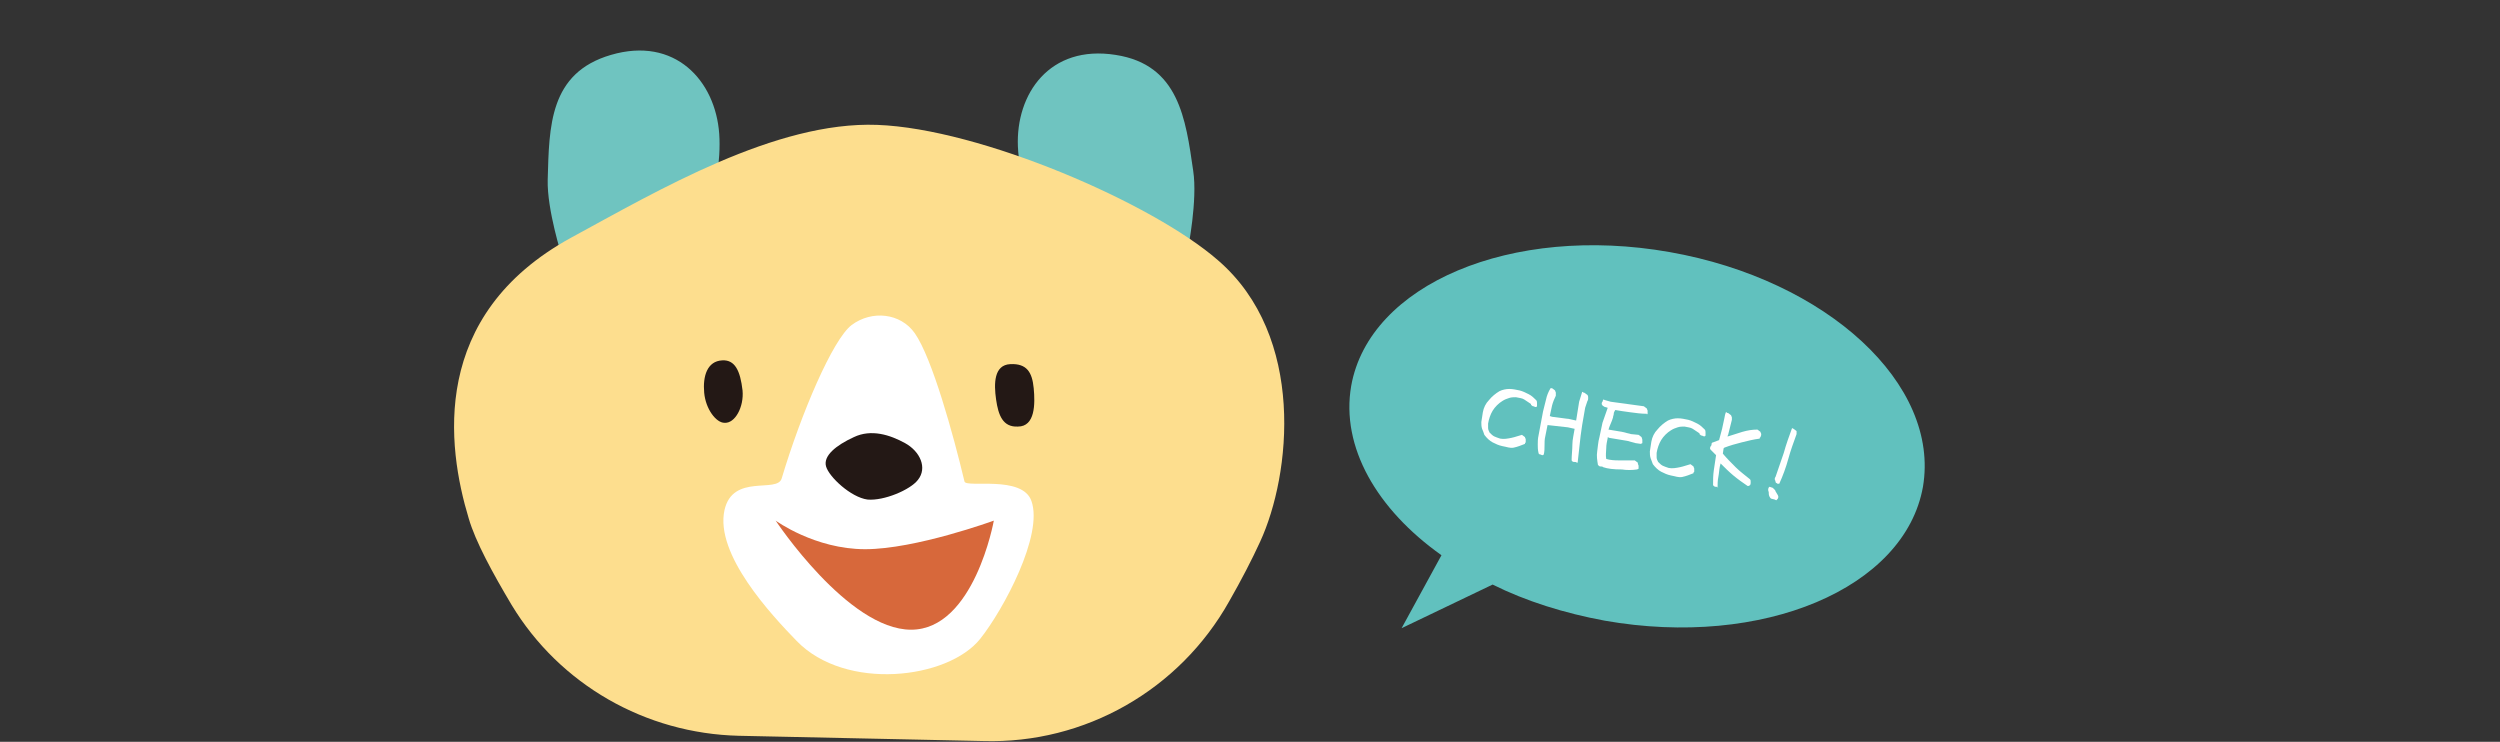
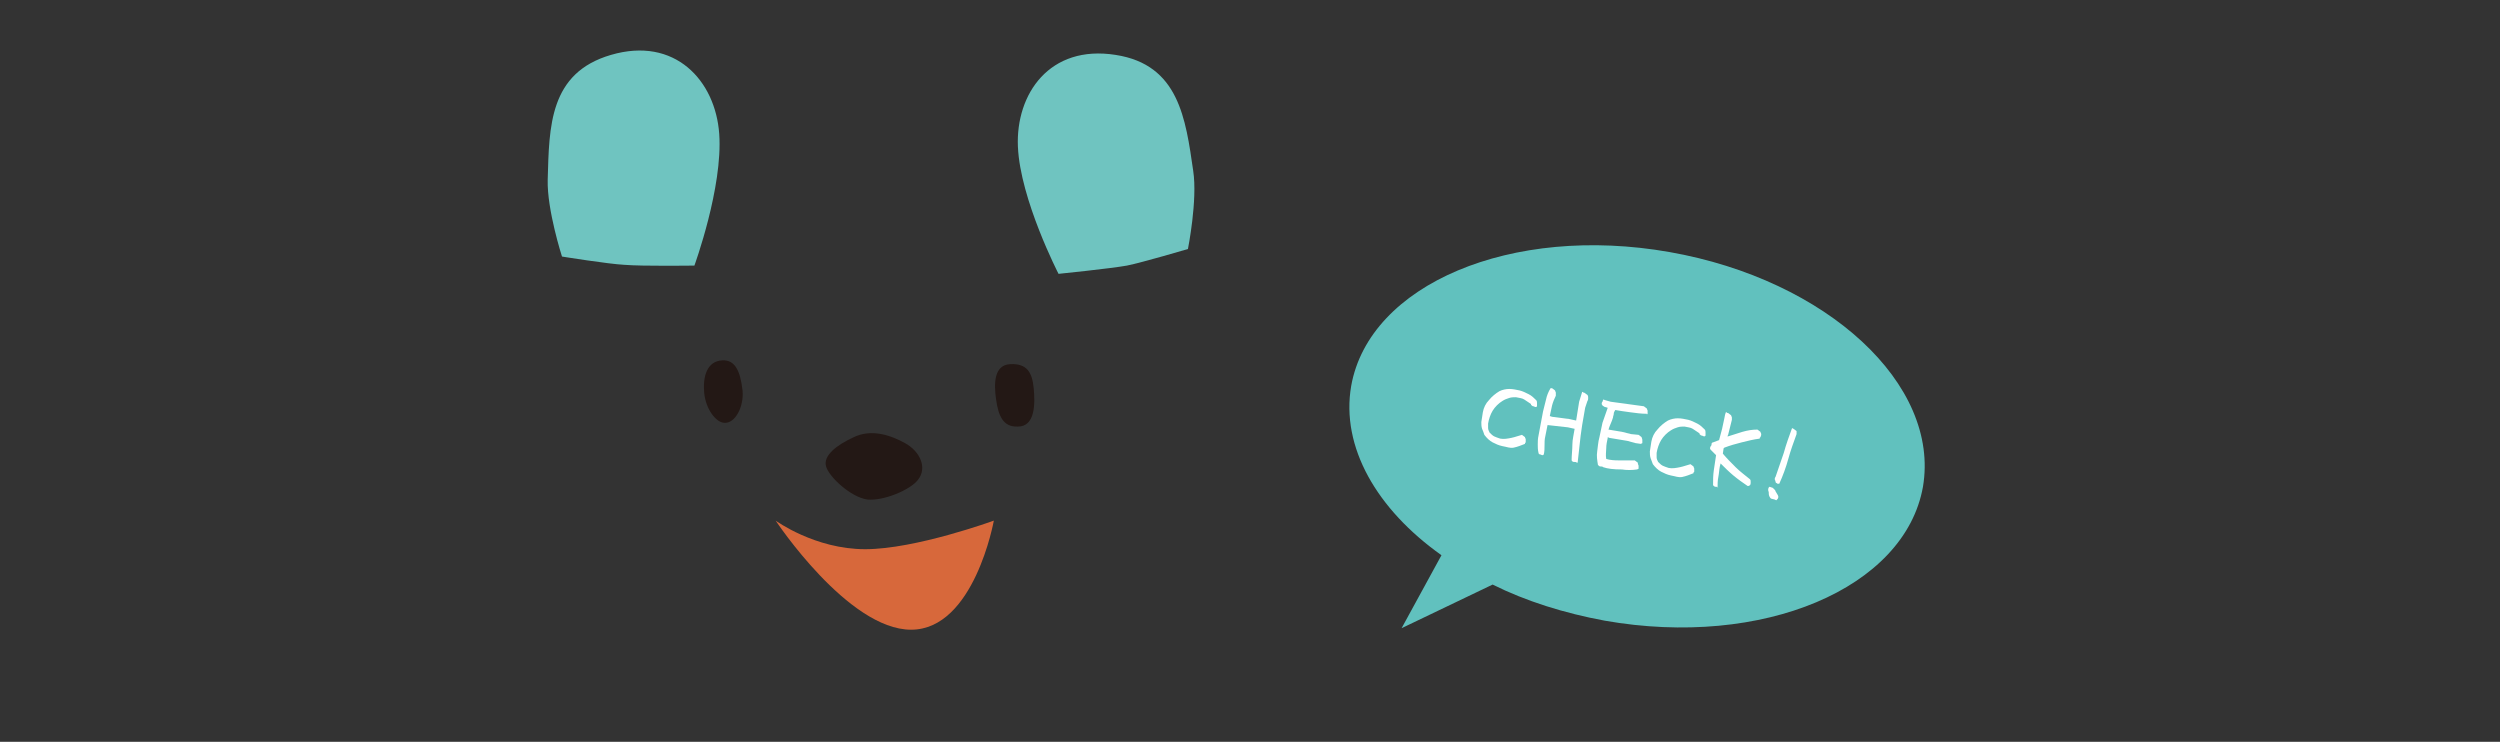
<svg xmlns="http://www.w3.org/2000/svg" version="1.1" id="_レイヤー_2" x="0px" y="0px" viewBox="0 0 332.3 98.6" style="enable-background:new 0 0 332.3 98.6;" xml:space="preserve">
  <rect x="0" y="0" width="332.3" height="98.6" fill="#333333" stroke="none" />
  <style type="text/css">
	.st0{fill:#6FC4C0;}
	.st1{fill:#FDDE8E;}
	.st2{fill:#FFFFFF;}
	.st3{fill:#231815;}
	.st4{fill:none;stroke:#6FC4C0;stroke-width:3;stroke-miterlimit:10;}
	.st5{fill:#D7683B;}
	.st6{fill:#61C1BE;}
</style>
  <g>
    <path d="M22.4-165.7c1,0.2,2.2,0.6,3,1L25-164c-0.7-0.4-2-0.8-3-1C22-165,22.4-165.7,22.4-165.7z M23-160.3c3.6-1.2,6-3.1,7.5-6.4   c0.2,0.1,0.5,0.4,0.7,0.5c-1.5,3.3-4,5.3-7.4,6.5c0,0.1,0,0.2-0.1,0.3L23-160.3z M23.6-168.4c1,0.3,2.2,0.7,3,1.1l-0.4,0.7   c-0.8-0.4-1.9-0.8-2.9-1.1L23.6-168.4z" />
    <path d="M41.4-167.3v7.3h-0.8v-0.7h-6.1v0.7h-0.8v-7.3C33.8-167.3,41.4-167.3,41.4-167.3z M40.6-161.5v-5.1h-6.1v5.1H40.6z" />
    <path d="M45.6-165.9c0.3,0.7,0.7,1.7,0.8,2.4l-0.6,0.2c-0.1-0.6-0.5-1.6-0.8-2.3L45.6-165.9L45.6-165.9z M52.1-165.8   c0,0.1-0.1,0.1-0.2,0.1c-0.9,3.2-2.5,5.2-5.1,6.3c-0.1-0.1-0.3-0.4-0.4-0.5c2.6-1,4.1-2.8,4.9-6.1L52.1-165.8L52.1-165.8z    M48.2-166.4c0.2,0.7,0.4,1.8,0.5,2.5l-0.7,0.1c-0.1-0.7-0.3-1.7-0.5-2.5C47.6-166.3,48.2-166.4,48.2-166.4z" />
    <path d="M55.5-167.5h7l0.1,0l0.8,0.6c0,0-0.1,0.1-0.1,0.1c-0.9,4.1-2.8,6.3-6.2,7.6c-0.1-0.2-0.3-0.5-0.5-0.6   c3.2-1.2,5-3.2,5.8-6.8h-6.8L55.5-167.5L55.5-167.5z M63.9-169.4c0.7,0,1.2,0.5,1.2,1.2s-0.5,1.2-1.2,1.2s-1.2-0.5-1.2-1.2   C62.6-168.9,63.2-169.4,63.9-169.4z M64.7-168.2c0-0.5-0.4-0.9-0.8-0.9s-0.8,0.4-0.8,0.9c0,0.5,0.4,0.8,0.8,0.8   C64.3-167.4,64.7-167.8,64.7-168.2z" />
    <path d="M66-161.9c0.8,0.7,1.9,1.7,2.5,2.4l-0.7,0.6c-0.6-0.7-1.7-1.9-2.4-2.5L66-161.9L66-161.9z" />
    <path d="M85.8-167.4c0,0.1-0.1,0.1-0.1,0.1c-0.9,4.2-3,6.6-6.6,7.9c-0.1-0.2-0.4-0.5-0.5-0.6c3.4-1.1,5.5-3.6,6.2-6.9h-7.2v-0.7   h7.5l0.2-0.1L85.8-167.4L85.8-167.4z" />
    <path d="M90.4-167.1c0,0.1-0.1,0.2-0.2,0.2c-0.1,3-0.3,5.7-2,7.6c-0.2-0.1-0.4-0.3-0.7-0.4c1.6-1.8,1.8-4.5,1.9-7.5L90.4-167.1   L90.4-167.1z M93.3-160.7c1.8-0.9,3-2.5,3.7-4.4c0.2,0.1,0.5,0.3,0.7,0.4c-0.8,2.2-2.2,3.9-4.5,5c0,0.1-0.1,0.2-0.2,0.2l-0.6-0.7   l0.1-0.2v-8.1l1,0.1c0,0.1-0.1,0.2-0.2,0.2L93.3-160.7L93.3-160.7z" />
    <path d="M98.9-164.6h9.2v0.8h-8.8c-0.1,0.1-0.2,0.2-0.3,0.2L98.9-164.6z" />
    <path d="M110.9-167.5c0.4,0.8,0.9,2.1,1.1,2.9l-0.7,0.2c-0.2-0.8-0.6-2.1-1-2.9L110.9-167.5z M119.1-167.3c0,0.1-0.1,0.1-0.3,0.1   c-1.2,3.9-3,6.3-6.4,7.8c-0.1-0.1-0.4-0.4-0.5-0.6c3.4-1.4,5.1-3.6,6.2-7.6L119.1-167.3L119.1-167.3z M114.4-168.1   c0.2,0.9,0.5,2.3,0.6,3.1l-0.8,0.1c-0.1-0.9-0.3-2.2-0.6-3.1C113.6-168,114.4-168.1,114.4-168.1z" />
    <path d="M121-161.9c0.8,0.7,1.9,1.7,2.5,2.4l-0.7,0.6c-0.6-0.7-1.7-1.9-2.4-2.5L121-161.9L121-161.9z" />
    <path d="M141.2-167.8c0,0-0.1,0.1-0.1,0.1c-0.6,1.4-1.5,2.6-2.6,3.5c-0.2-0.1-0.5-0.3-0.7-0.4c1-0.7,1.8-1.8,2.2-2.7h-7.9v-0.8h8.3   l0.1-0.1L141.2-167.8L141.2-167.8z M136.9-165.8c0,0.1-0.1,0.2-0.2,0.2c-0.3,2.6-1.2,5.1-3.5,6.4c-0.1-0.1-0.4-0.4-0.6-0.5   c2.2-1.2,3.1-3.5,3.3-6.2L136.9-165.8L136.9-165.8z" />
-     <path d="M151.8-168.1c0,0.1-0.1,0.1-0.2,0.1c0,0-0.1,0-0.1,0c-0.9,0.9-2.1,1.9-3.1,2.6c0.1,0,0.2,0.1,0.3,0.1   c0,0.1-0.1,0.1-0.2,0.1v5.9h-0.8v-5.6c-1.2,0.8-2.7,1.7-4.2,2.4c-0.1-0.2-0.3-0.4-0.5-0.6c3-1.4,6.3-3.7,8.1-5.7L151.8-168.1   L151.8-168.1z" />
    <path d="M161.6-167.7c0,0.1-0.1,0.1-0.1,0.1c-0.6,1.4-1.3,2.6-2.2,3.8c1.2,1,3,2.6,4,3.7l-0.7,0.6c-1-1.1-2.7-2.8-3.9-3.7   c-1,1.2-2.6,2.8-4.2,3.7c-0.1-0.2-0.4-0.4-0.6-0.6c3.1-1.7,5.5-4.8,6.4-7.2h-5.4v-0.8h5.8l0.1-0.1L161.6-167.7L161.6-167.7z" />
    <path d="M170.2-167.1c0,0.1-0.1,0.2-0.3,0.2c-0.4,3.4-1.5,6.4-3.4,6.4c-0.9,0-1.8-0.9-1.8-2.7c0-2.6,2.1-4.9,4.9-4.9   c3.2,0,4.6,2,4.6,4.2c0,2.6-1.5,3.9-4.2,4.5c-0.1-0.2-0.3-0.5-0.5-0.7c2.5-0.5,3.8-1.7,3.8-3.8c0-1.8-1.2-3.5-3.7-3.5   c-0.1,0-0.2,0-0.3,0L170.2-167.1L170.2-167.1z M169.2-167.3c-2.2,0.3-3.6,2.1-3.6,4c0,1.2,0.5,1.9,1,1.9   C167.9-161.3,168.9-164.2,169.2-167.3L169.2-167.3z" />
    <path d="M176.7-164.3c0,2.1-0.1,3.8-0.9,5.4c-0.1-0.1-0.4-0.3-0.5-0.4c0.6-1.4,0.7-3.1,0.7-4.9v-4.4l0.8,0.1c0,0.1-0.1,0.1-0.2,0.1   L176.7-164.3L176.7-164.3z M177.6-160.5v-7.4l0.8,0.1c0,0.1-0.1,0.1-0.2,0.1v7.2H177.6L177.6-160.5z M179.1-168.7l0.8,0.1   c0,0.1-0.1,0.1-0.2,0.1v9.3h-0.6L179.1-168.7L179.1-168.7z M182.5-160.3c0,0-0.1,0.1-0.2,0.1c-0.4,0.5-1.3,1-2.1,1.4   c-0.1-0.1-0.3-0.4-0.5-0.5c0.8-0.3,1.6-0.9,2-1.3L182.5-160.3L182.5-160.3z M180.7-166.8h1.6c0.1-0.4,0.2-0.8,0.2-1.1h-2.3v-0.7   h5.4v0.7h-2.4c-0.1,0.3-0.2,0.8-0.3,1.1h2.3v5.8h-4.6L180.7-166.8L180.7-166.8z M184.6-165v-1.2h-3.2v1.2H184.6z M184.6-163.3v-1.2   h-3.2v1.2H184.6z M184.6-161.6v-1.2h-3.2v1.2H184.6z M185.3-158.8c-0.4-0.4-1.2-1-1.9-1.5l0.6-0.4c0.6,0.4,1.5,1,1.9,1.4   L185.3-158.8L185.3-158.8z" />
    <path d="M196.5-165.4h-3.8c1,0.9,2.6,1.7,4,2.1c-0.2,0.1-0.4,0.4-0.5,0.6c-0.3-0.1-0.7-0.3-1.1-0.4v4.1h-0.7v-0.3h-5.6v0.4h-0.7   v-4.2c-0.4,0.2-0.8,0.4-1.2,0.6c-0.1-0.2-0.3-0.4-0.5-0.6c1.4-0.4,2.9-1.3,4-2.3h-3.7v-0.6h2.5c-0.2-0.4-0.5-1-0.8-1.4l0.6-0.2   c0.4,0.5,0.8,1.1,0.9,1.5l-0.4,0.2h1.7v-1.9c-1.2,0.1-2.5,0.2-3.7,0.2c0-0.1-0.1-0.4-0.2-0.6c2.6-0.1,5.9-0.4,7.6-0.8l0.5,0.6   c0,0-0.1,0-0.1,0c0,0-0.1,0-0.1,0c-0.9,0.2-2.1,0.3-3.3,0.4v1.9h1.6c-0.1-0.1-0.2-0.1-0.3-0.1c0.3-0.5,0.8-1.2,1-1.8l0.9,0.3   c0,0.1-0.1,0.1-0.2,0.1c-0.2,0.4-0.6,1-0.9,1.5h2.6L196.5-165.4L196.5-165.4z M191.2-165.2c-0.7,0.8-1.8,1.5-2.8,2.1h6.5   c-1.1-0.6-2.2-1.3-3-2.1v1.9h-0.7L191.2-165.2L191.2-165.2z M191.2-161.5v-1.1h-2.4v1.1H191.2z M188.8-161v1.1h2.4v-1.1H188.8z    M194.4-161.5v-1.1h-2.6v1.1H194.4z M191.9-159.9h2.6v-1.1h-2.6V-159.9z" />
    <path d="M200-168.3c0,0.1-0.1,0.2-0.4,0.2c-0.4,1.8-0.6,3.8-0.6,4.9c0,0.8,0,1.7,0.1,2.2c0.2-0.5,0.7-1.7,0.8-2.1l0.5,0.5   c-0.4,1.1-0.8,1.7-0.9,2.2c-0.1,0.2-0.1,0.4-0.1,0.5c0,0.1,0,0.2,0.1,0.3l-0.8,0.1c-0.4-1-0.5-2.3-0.5-3.8c0-1.5,0.2-3.5,0.6-5.4   L200-168.3L200-168.3z M207-160.3c-0.4,0-0.8,0-1.2,0c-0.8,0-1.5,0-2.1-0.1c-1.4-0.2-2-0.9-2-1.8c0-0.8,0.4-1.4,1-2.1l0.7,0.3   c-0.6,0.6-0.9,1.1-0.9,1.7c0,1.3,1.9,1.3,3,1.3c0.5,0,1,0,1.4-0.1L207-160.3L207-160.3z M201.9-167c1.4,0,3.3-0.2,4.8-0.4l0.1,0.8   c-1.4,0.2-3.6,0.4-4.8,0.4L201.9-167L201.9-167z" />
    <path d="M217.8-168.1c0,0.1-0.1,0.1-0.2,0.1c0,0-0.1,0-0.1,0c-0.9,0.9-2.1,1.9-3.1,2.6c0.1,0,0.2,0.1,0.3,0.1   c0,0.1-0.1,0.1-0.2,0.1v5.9h-0.8v-5.6c-1.2,0.8-2.7,1.7-4.2,2.4c-0.1-0.2-0.3-0.4-0.5-0.6c3-1.4,6.3-3.7,8.1-5.7L217.8-168.1   L217.8-168.1z" />
    <path d="M228.7-165.2c0,0-0.1,0.1-0.1,0.1c-0.9,3.3-2.7,4.9-6,5.8c-0.1-0.2-0.3-0.5-0.5-0.6c3-0.8,4.9-2.3,5.5-4.8h-7.3v-0.8h7.6   l0.1-0.1L228.7-165.2L228.7-165.2z M227.7-167.6h-6.3v-0.7h6.3V-167.6z" />
    <path d="M238.6-167.7c0,0.1-0.1,0.1-0.1,0.1c-0.6,1.4-1.3,2.6-2.2,3.8c1.2,1,3,2.6,4,3.7l-0.7,0.6c-1-1.1-2.7-2.8-3.9-3.7   c-1,1.2-2.6,2.8-4.2,3.7c-0.1-0.2-0.4-0.4-0.6-0.6c3.1-1.7,5.5-4.8,6.4-7.2h-5.4v-0.8h5.8l0.1-0.1L238.6-167.7L238.6-167.7z" />
    <path d="M249.7-163c-1.1-0.6-2.7-1.3-3.9-1.8v5.5H245v-9.6l1.1,0.1c0,0.1-0.1,0.2-0.3,0.2v3.2l0.2-0.2c1.3,0.5,3,1.2,4.1,1.8   L249.7-163L249.7-163z" />
    <path d="M262.2-164.4C262.2-164.4,262.1-164.4,262.2-164.4c-0.1,0-0.2,0-0.2,0c-0.8,0.3-2.1,0.7-3,1.1c0,0.2,0,0.5,0,0.9   c0,0.4,0,0.8,0,1.2l-0.8,0c0-0.4,0.1-0.9,0.1-1.3c0-0.2,0-0.3,0-0.4c-1.2,0.6-2.3,1.3-2.3,2c0,0.7,0.8,1,2.3,1c1.1,0,2.1,0,2.8-0.1   v0.7c-0.6,0.1-1.6,0.1-2.8,0.1c-2.1,0-3.1-0.5-3.1-1.6c0-1,1.3-1.9,2.9-2.7c-0.1-0.7-0.4-1-0.8-1c-0.8,0-1.6,0.5-2.6,1.6   c-0.3,0.3-0.7,0.8-1.2,1.2l-0.5-0.5c1.1-1,2.1-1.9,2.8-4.1h-0.6l-1.8,0v-0.7c0.7,0,1.4,0,1.9,0h0.8c0.1-0.5,0.2-1,0.3-1.6l1.1,0.1   c0,0.1-0.1,0.2-0.3,0.2c-0.1,0.4-0.2,0.8-0.3,1.2c0.8,0,2.4-0.2,3.8-0.6l0.1,0.7c-1.4,0.4-3,0.6-4.1,0.6c-0.3,0.8-0.5,1.5-0.8,1.9   h0c0.5-0.4,1.2-0.7,1.8-0.7c0.8,0,1.2,0.5,1.4,1.4c0.9-0.4,2.1-0.9,3-1.2L262.2-164.4L262.2-164.4z" />
    <path d="M272.4-166.7c0,0.1-0.1,0.1-0.2,0.2c-1.2,3.6-3,5.8-6,7.4c-0.1-0.2-0.3-0.4-0.6-0.6c2.9-1.4,4.7-3.6,5.6-6.5h-3.9   c-0.6,1-1.5,2-2.5,2.7c-0.1-0.1-0.4-0.4-0.6-0.5c1.5-1.2,2.8-2.8,3.5-4.8l1,0.3c0,0.1-0.2,0.1-0.3,0.1c-0.2,0.5-0.5,0.9-0.7,1.4   h3.9l0.1-0.1L272.4-166.7L272.4-166.7z" />
    <path d="M276.6-162.7v-5.4l1,0.1c0,0.1-0.1,0.2-0.3,0.2v5.1H276.6L276.6-162.7z M282.7-168.5c0,0.1-0.1,0.2-0.3,0.2v3.5   c0,2.3-0.8,4.4-4,5.6c-0.1-0.2-0.4-0.5-0.6-0.6c3-1.1,3.7-3,3.7-5v-3.8L282.7-168.5L282.7-168.5z" />
    <path d="M287.6-165.9c0.3,0.7,0.7,1.7,0.8,2.4l-0.6,0.2c-0.1-0.6-0.5-1.6-0.8-2.3L287.6-165.9L287.6-165.9z M294.1-165.8   c0,0.1-0.1,0.1-0.2,0.1c-0.9,3.2-2.5,5.2-5.1,6.3c-0.1-0.1-0.3-0.4-0.4-0.5c2.6-1,4.1-2.8,4.9-6.1L294.1-165.8L294.1-165.8z    M290.2-166.4c0.2,0.7,0.4,1.8,0.5,2.5l-0.6,0.1c-0.1-0.7-0.3-1.7-0.5-2.5C289.6-166.3,290.2-166.4,290.2-166.4z" />
    <path d="M305.4-166.7c0,0.1-0.1,0.1-0.2,0.2c-1.2,3.6-3,5.8-6,7.4c-0.1-0.2-0.3-0.4-0.6-0.6c2.9-1.4,4.7-3.6,5.6-6.5h-3.9   c-0.6,1-1.5,2-2.5,2.7c-0.1-0.1-0.4-0.4-0.6-0.5c1.5-1.2,2.8-2.8,3.5-4.8l1,0.3c0,0.1-0.2,0.1-0.3,0.1c-0.2,0.5-0.5,0.9-0.7,1.4   h3.9l0.1-0.1L305.4-166.7L305.4-166.7z" />
    <path d="M25.1-149.4c0,0.1-0.1,0.2-0.3,0.2c-0.1,1.3-0.2,4.2-0.2,5.8s0.8,2.4,2.2,2.4s2.7-0.7,4-2.1c0.1,0.2,0.4,0.5,0.5,0.7   c-1.3,1.5-2.9,2.2-4.5,2.2c-2,0-3-1.2-3-3.2c0-1.4,0.1-4.8,0.2-6.2L25.1-149.4z" />
    <path d="M33-148.4c0.8,0,7.6-0.5,9-0.5v0.8c-0.1,0-0.3,0-0.4,0c-0.6,0-1.2,0.1-1.9,0.6c-1.7,1-3.2,2.8-3.2,4.2   c0,1.5,1.1,2.4,3.8,2.8l-0.4,0.8c-3.1-0.5-4.3-1.6-4.3-3.6c0-1.6,1.5-3.4,3.5-4.7c-1.2,0.1-4.5,0.3-5.9,0.5c0,0.1-0.2,0.2-0.2,0.2   L33-148.4L33-148.4z" />
    <path d="M52.6-146.7c0,0.1-0.2,0.2-0.3,0.2c-0.1,0.8-0.3,1.6-0.5,2.2c0.6,0.2,1.2,0.5,1.8,0.9l-0.3,0.7c-0.6-0.3-1.2-0.6-1.7-0.8   c-0.5,1.6-1.3,2.7-2.5,3.5c-0.2-0.1-0.4-0.3-0.6-0.5c1.2-0.8,1.9-1.8,2.4-3.4c-1.1-0.4-2.1-0.8-2.9-0.8c-0.8,2.8-1.4,3.5-2.8,3.5   s-1.6-1.1-1.6-1.7c0-1.7,1.8-2.5,3.7-2.5c0.2-0.9,0.4-2,0.6-3.1c-0.5,0-2.3,0.2-3.1,0.2c0,0.1-0.1,0.1-0.2,0.2l-0.1-0.9   c1,0,3-0.2,3.7-0.2c0.1,0,0.2-0.1,0.2-0.1l0.7,0.4c-0.1,0.1-0.1,0.1-0.3,0.2c-0.2,1.2-0.4,2.5-0.7,3.4c0.8,0.1,1.9,0.4,3,0.8   c0.2-0.7,0.3-1.5,0.5-2.4L52.6-146.7L52.6-146.7z M47.2-144.6c-1.6,0-2.8,0.6-2.8,1.8c0,0.6,0.3,1,0.8,1   C45.9-141.8,46.5-142.1,47.2-144.6z" />
    <path d="M55-148.4c0.8,0,7.6-0.5,9-0.5v0.8c-0.1,0-0.3,0-0.4,0c-0.6,0-1.2,0.1-1.9,0.6c-1.7,1-3.2,2.8-3.2,4.2   c0,1.5,1.1,2.4,3.8,2.8l-0.4,0.8c-3.1-0.5-4.3-1.6-4.3-3.6c0-1.6,1.5-3.4,3.5-4.7c-1.2,0.1-4.5,0.3-5.9,0.5c0,0.1-0.2,0.2-0.2,0.2   L55-148.4L55-148.4z" />
    <path d="M68.5-141.2c0,0.9-0.7,1.5-1.5,1.5s-1.5-0.7-1.5-1.5c0-0.8,0.7-1.5,1.5-1.5S68.5-142,68.5-141.2z M68.1-141.2   c0-0.6-0.5-1.1-1.1-1.1s-1.1,0.5-1.1,1.1c0,0.6,0.5,1.1,1.1,1.1C67.7-140.1,68.1-140.6,68.1-141.2z" />
    <path d="M86.5-144.4h-4.4c0.7,2.1,2.2,3.5,4.6,4.1c-0.2,0.2-0.4,0.5-0.5,0.7c-2.3-0.6-3.8-1.9-4.6-4.1c-0.4,1.6-1.7,3.1-4.7,4.1   c-0.1-0.2-0.3-0.5-0.4-0.6c3.2-1.1,4.2-2.6,4.5-4.2h-4.4v-0.7h4.5c0-0.2,0-0.5,0-0.7v-1.9h-2.3c-0.3,0.9-0.8,1.6-1.2,2.2   c-0.2-0.1-0.5-0.3-0.7-0.4c0.8-0.9,1.4-2.5,1.8-4c0.7,0.2,0.8,0.2,1,0.2c0,0.1-0.1,0.1-0.2,0.1c-0.1,0.4-0.2,0.7-0.3,1.1h6.5v0.8   h-3.8v1.9c0,0.2,0,0.5,0,0.7h4.7V-144.4L86.5-144.4z" />
    <path d="M88.6-148.5c1.1-0.4,2.2-0.9,2.9-1.3l0.7,0.6c0,0-0.1,0.1-0.2,0c-0.8,0.4-2,0.9-3.2,1.2v2.2h3.2v0.7h-3.2v2.8h3.3v0.7h-3.3   v0.9h-0.7v-8.1C88.1-148.7,88.6-148.5,88.6-148.5z M97.2-148.8v6.5c0,1-0.5,1-2.2,1c0-0.2-0.2-0.6-0.3-0.8c0.3,0,0.6,0,0.8,0   c0.6,0,0.9-0.1,0.9-0.2v-5.8h-3v8.4h-0.8v-9.1L97.2-148.8L97.2-148.8z" />
    <path d="M102.7-149.3c0,0.1-0.2,0.2-0.4,0.2c-0.1,0.6-0.3,1.7-0.4,2.3c0.5-0.1,0.9-0.1,1.2-0.1c1.7,0,2.2,1.1,2.2,2.7   c0,0.8-0.2,1.8-0.4,2.5c-0.3,1.1-1.1,1.7-2,1.7c-0.4,0-1-0.2-2-1c0.1-0.2,0.2-0.4,0.3-0.7c0.9,0.7,1.3,0.8,1.7,0.8   c0.6,0,1-0.4,1.2-1.1c0.2-0.7,0.3-1.7,0.3-2.2c0-1.2-0.4-2-1.5-2c-0.3,0-0.8,0-1.3,0.1c-0.6,2.2-1.2,4.2-2.2,5.9l-0.7-0.3   c1.1-1.7,1.7-3.4,2.2-5.5c-0.6,0.1-1.4,0.2-2,0.3l-0.1-0.8c0.5-0.1,1.4-0.2,2.2-0.2c0.2-0.8,0.3-1.8,0.5-2.8L102.7-149.3   L102.7-149.3z M105.3-149.7c0.5,0.4,1.2,1.1,1.5,1.5l-0.4,0.3c-0.3-0.5-1-1.2-1.4-1.5C104.9-149.4,105.3-149.7,105.3-149.7z    M107.7-143.3c-0.4-1.6-1.2-2.9-2.2-3.8l0.6-0.4c1.1,0.9,2,2.3,2.4,3.9L107.7-143.3L107.7-143.3z M106.9-150.1   c0.5,0.4,1.2,1.1,1.5,1.5l-0.4,0.3c-0.3-0.5-1-1.2-1.4-1.5L106.9-150.1L106.9-150.1z" />
    <path d="M118.2-144.3l1,0.1c0,0.1-0.1,0.1-0.2,0.1v4.4h-0.8v-0.7H111v0.7h-0.7v-4.6l1,0.1c0,0.1-0.1,0.1-0.2,0.2v3h3.1v-3.9h-3.4   v-3.8l1,0.1c0,0.1-0.1,0.1-0.2,0.1v2.9h2.7v-4.1l1,0.1c0,0.1-0.1,0.1-0.2,0.1v3.9h2.8v-3.1l1,0.1c0,0.1-0.1,0.1-0.2,0.2v3.6h-3.6   v3.9h3.3L118.2-144.3L118.2-144.3z" />
    <path d="M121-148.4c0.8,0,7.6-0.5,9-0.5v0.8c-0.1,0-0.3,0-0.4,0c-0.6,0-1.2,0.1-1.9,0.6c-1.7,1-3.2,2.8-3.2,4.2   c0,1.5,1.1,2.4,3.8,2.8l-0.4,0.8c-3.1-0.5-4.3-1.6-4.3-3.6c0-1.6,1.5-3.4,3.5-4.7c-1.2,0.1-4.5,0.3-5.9,0.5c0,0.1-0.2,0.2-0.2,0.2   L121-148.4L121-148.4z" />
    <path d="M140.9-145.9c-1,0.3-2.2,0.6-3.3,0.7c0.3,0.6,1,1.4,1.8,1.7l-0.4,0.6c-0.1-0.1-0.4-0.2-0.6-0.3c-0.2-0.1-0.8-0.2-1.3-0.2   c-0.1,0-0.3,0-0.4,0l-0.1-0.6c0.4,0,0.9,0,1.2,0c-0.3-0.3-0.6-0.8-0.9-1.2c-0.7,0.1-1.6,0.1-2.9,0.1c-0.5,0-1.1,0-1.6,0v-0.7   c0.5,0,1.1,0,1.7,0c0.9,0,1.8,0,2.7-0.1c-0.1-0.3-0.3-1-0.4-1.5c-0.4,0-0.9,0.1-1.4,0.1c-0.6,0-1.4,0-1.9,0v-0.7c0.7,0,1.4,0,1.9,0   c0.4,0,0.9,0,1.3,0c-0.1-0.5-0.2-1.1-0.3-1.7h1.1c0,0.1-0.1,0.2-0.3,0.2c0.1,0.5,0.1,1,0.2,1.4c1-0.1,2.1-0.3,2.9-0.6l0.2,0.7   c-0.8,0.3-1.9,0.5-3,0.6c0.1,0.6,0.3,1.1,0.4,1.4c1.2-0.1,2.4-0.4,3.4-0.7L140.9-145.9L140.9-145.9z M139-140.1   c-0.6,0-1.3,0.1-2.4,0.1c-1.8,0-3.2-0.6-3.1-1.8c0-0.7,0.6-1.3,1.3-1.7l0.5,0.5c-0.6,0.3-1,0.8-1,1.2c0,0.8,1,1.1,2.4,1.1   c0.8,0,1.7,0,2.4-0.1L139-140.1L139-140.1z" />
    <path d="M143-148.4c0.8,0,7.6-0.5,9-0.5v0.8c-0.1,0-0.3,0-0.4,0c-0.6,0-1.2,0.1-1.9,0.6c-1.6,1-3.2,2.8-3.2,4.2   c0,1.5,1.1,2.4,3.8,2.8l-0.4,0.8c-3.1-0.5-4.3-1.6-4.3-3.6c0-1.6,1.5-3.4,3.5-4.7c-1.2,0.1-4.5,0.3-5.9,0.5c0,0.1-0.1,0.2-0.2,0.2   L143-148.4L143-148.4z" />
    <path d="M156.8-141.9v-8.1h3.7v0.6h-3.1v7.5L156.8-141.9L156.8-141.9z" />
    <path d="M161.2-144.7c0-2.9,1.1-4.3,2.7-4.3s2.5,1.5,2.5,4.2c0,2.9-1,4.3-2.6,4.3C162.2-140.5,161.2-141.9,161.2-144.7L161.2-144.7   z M165.4-144.7c0-2.1-0.5-3.5-1.6-3.5c-1,0-1.7,1.3-1.7,3.5s0.6,3.5,1.6,3.5C165-141.2,165.4-142.8,165.4-144.7z" />
-     <path d="M170.8-147.7v8.1h-3.7v-0.6h3.1v-7.5L170.8-147.7L170.8-147.7z" />
    <path d="M183.4-146C183.4-146,183.4-146,183.4-146c-0.2,0-0.3,0-0.3-0.1c-3.3,1-6.2,2.4-6.2,3.9c0,1.1,1.2,1.4,2.9,1.4   s3.1-0.1,3.9-0.2l0.1,0.8c-1,0.1-2.6,0.2-3.9,0.2c-2.2,0-3.8-0.5-3.8-2.1c0-1.2,1.2-2.2,2.9-3.1c-0.4-0.7-0.5-2-0.5-4.4l1.2,0.1   c0,0.1-0.1,0.2-0.3,0.3c0,1.9,0.1,3.1,0.4,3.7c1-0.5,2.2-0.9,3.4-1.3C183.1-146.9,183.4-146,183.4-146z" />
    <path d="M189.1-141.9v-8.1h3.7v0.6h-3.1v7.5L189.1-141.9L189.1-141.9z" />
    <path d="M195.9-140.6v-7.4h0l-1.4,0.8l-0.2-0.7l1.7-1h0.8v8.2H195.9L195.9-140.6z" />
    <path d="M203.2-147.7v8.1h-3.7v-0.6h3.1v-7.5L203.2-147.7L203.2-147.7z" />
    <path d="M209.7-149.1c0,0.1-0.1,0.2-0.4,0.2c-0.4,1.8-0.6,3.8-0.6,4.9c0,0.8,0,1.7,0.1,2.2c0.2-0.5,0.7-1.7,0.8-2.1l0.5,0.5   c-0.4,1.1-0.8,1.7-0.9,2.2c-0.1,0.2-0.1,0.4-0.1,0.5c0,0.1,0,0.2,0.1,0.3l-0.8,0.1c-0.4-1-0.5-2.3-0.5-3.8c0-1.5,0.2-3.5,0.6-5.4   L209.7-149.1L209.7-149.1z M216.7-141c-0.4,0-0.8,0-1.2,0c-0.8,0-1.5,0-2.1-0.1c-1.4-0.2-2-0.9-2-1.8c0-0.8,0.4-1.4,1-2.1l0.7,0.3   c-0.6,0.6-0.9,1.1-0.9,1.7c0,1.3,1.9,1.3,3,1.3c0.5,0,1,0,1.4-0.1L216.7-141L216.7-141z M211.6-147.7c1.4,0,3.3-0.2,4.8-0.4   l0.1,0.8c-1.4,0.2-3.6,0.4-4.8,0.4L211.6-147.7L211.6-147.7z" />
    <path d="M219.1-148.2c0.7,0,1.6,0,2.3,0c0.5,0,1.1,0,1.5,0c0-0.5,0-1.1,0-1.5l1.1,0.1c0,0.1-0.1,0.2-0.3,0.2c0,0.2,0,1,0,1.2   c1.3-0.1,2.6-0.2,3.6-0.4l0.1,0.7c-1.1,0.2-2.4,0.3-3.8,0.4c0,0.7,0,1.3,0,2c1.1-0.1,2.2-0.2,3.1-0.4l0.1,0.7   c-0.9,0.2-2.1,0.3-3.2,0.4l0.1,1.8c1,0.3,2.1,0.9,3.2,1.7l-0.5,0.7c-1-0.8-1.9-1.3-2.7-1.6c0,0.2,0,0.4,0,0.5c0,1-0.6,1.7-2,1.7   c-1.4,0-2.4-0.6-2.4-1.6c0-1,1.2-1.6,2.4-1.6c0.4,0,0.8,0,1.2,0.1c0-0.5,0-1,0-1.6c-0.4,0-0.8,0-1.1,0c-1.9,0-2.4-0.3-2.4-0.9   c0-0.4,0.3-0.8,1-1.2l0.5,0.3c-0.5,0.3-0.8,0.5-0.8,0.7c0,0.3,0.5,0.4,1.9,0.4c0.2,0,0.5,0,0.7,0l-0.1-2c-0.5,0-1,0-1.5,0   c-0.7,0-1.7,0-2.4,0L219.1-148.2L219.1-148.2z M223.1-142.4c-0.4-0.1-0.9-0.2-1.2-0.2c-0.8,0-1.7,0.3-1.7,1s0.8,1,1.7,1   c0.9,0,1.2-0.4,1.2-1.2L223.1-142.4L223.1-142.4z" />
    <path d="M237.8-146C237.8-146,237.7-146,237.8-146c-0.2,0-0.3,0-0.3-0.1c-3.3,1-6.2,2.4-6.2,3.9c0,1.1,1.2,1.4,2.9,1.4   s3.1-0.1,3.9-0.2l0.1,0.8c-1,0.1-2.6,0.2-3.9,0.2c-2.2,0-3.8-0.5-3.8-2.1c0-1.2,1.2-2.2,2.9-3.1c-0.4-0.7-0.5-2-0.5-4.4l1.2,0.1   c0,0.1-0.1,0.2-0.3,0.3c0,1.9,0.1,3.1,0.4,3.7c1-0.5,2.2-0.9,3.4-1.3L237.8-146L237.8-146z" />
    <path d="M247.8-149.4c0,0.1-0.1,0.1-0.3,0.2c-0.1,0.8-0.3,1.5-0.4,2.1c1.9,0.4,3,1.8,3,3.4c0,2-1.5,3.2-4.3,3.6   c-0.1-0.2-0.2-0.5-0.4-0.7c2.4-0.3,3.8-1.3,3.8-2.9c0-1.3-0.9-2.4-2.4-2.8c-0.5,1.7-1.2,3-2,3.9c0.1,0.2,0.3,0.4,0.5,0.5l-0.6,0.5   c-0.2-0.2-0.3-0.3-0.5-0.5c-0.7,0.7-1.5,1-2.2,1c-1,0-1.6-0.8-1.6-2c0-1.5,0.8-2.7,1.9-3.4c-0.2-0.8-0.4-1.8-0.5-2.7l1.1,0   c0,0.1-0.1,0.2-0.2,0.2c0.1,0.8,0.2,1.5,0.4,2.2c1.2-0.6,2.4-0.6,2.9-0.6c0.1,0,0.2,0,0.3,0c0.2-0.7,0.3-1.5,0.4-2.4L247.8-149.4   L247.8-149.4z M243.9-142.5c-0.5-0.8-0.9-1.8-1.2-3.1c-0.7,0.5-1.4,1.3-1.4,2.6c0,0.8,0.3,1.3,0.9,1.3   C242.9-141.6,243.4-142,243.9-142.5L243.9-142.5z M244.4-143.1c0.7-0.8,1.2-1.9,1.7-3.4c-0.1,0-0.3,0-0.4,0c-0.9,0-1.7,0.2-2.4,0.6   C243.6-144.8,244-143.8,244.4-143.1z" />
    <path d="M251.7-148.4c0.8,0,7.6-0.5,9-0.5v0.8c-0.1,0-0.3,0-0.4,0c-0.6,0-1.2,0.1-1.9,0.6c-1.6,1-3.2,2.8-3.2,4.2   c0,1.5,1.1,2.4,3.8,2.8l-0.4,0.8c-3.1-0.5-4.3-1.6-4.3-3.6c0-1.6,1.5-3.4,3.5-4.7c-1.2,0.1-4.5,0.3-5.9,0.5c0,0.1-0.1,0.2-0.2,0.2   L251.7-148.4L251.7-148.4z" />
    <path d="M269.1-139.7c-1.1-1.3-2.8-2.9-4.3-4.1c-0.5-0.4-0.8-0.8-0.8-1.1c0-0.3,0.2-0.6,0.6-1c1-0.9,2.9-2.7,3.9-3.8l0.9,0.6   c0,0-0.1,0.1-0.2,0.1c0,0-0.1,0-0.1,0c-1.1,1.1-2.8,2.6-3.7,3.4c-0.3,0.2-0.5,0.5-0.5,0.6c0,0.2,0.2,0.4,0.6,0.7   c1.5,1.1,3,2.5,4.4,4L269.1-139.7L269.1-139.7z" />
    <path d="M273.7-147.3c0.9,0,1.7-0.1,2.1-0.2c0-0.7,0-1,0.1-2l1.1,0.1c0,0.1-0.1,0.2-0.3,0.2c0,0.5-0.1,1.2-0.1,1.6l0.3,0.1   c-0.3,0.5-0.4,1.2-0.4,1.6c1.2-1.1,2.5-1.9,3.5-1.9c1,0,1.5,0.7,1.5,2c0,0.1,0,0.3,0,0.4c-0.1,1-0.2,2.3-0.2,3.2c0,0.7,0.1,1,0.5,1   c0.3,0,1-0.3,1.5-0.7c0,0.2,0.1,0.7,0.1,0.8c-0.6,0.4-1.2,0.7-1.7,0.7c-0.9,0-1.2-0.6-1.2-1.7c0-0.6,0.2-3.6,0.2-3.6   c0-1-0.3-1.4-0.9-1.4c-0.8,0-2.2,0.9-3.4,2.1c0,1.6,0,3.5,0,5h-0.8c0-0.6,0-3.8,0-4.5c-0.4,0.8-1.1,1.8-2,2.7l-0.4-0.7   c0.9-0.9,1.9-2.2,2.4-3.3c0-0.3,0-0.6,0-1c-0.4,0.1-1.2,0.2-2,0.2L273.7-147.3L273.7-147.3z" />
    <path d="M287.9-145c0.7-0.4,1.9-0.6,2.7-0.6c1.8,0,2.9,1,2.9,2.6c0,2-1.8,3.1-4,3.1c-1.4,0-2.4-0.6-2.4-1.5c0-0.8,0.8-1.5,1.8-1.5   c1.2,0,2.1,1,2.2,2c0.9-0.3,1.5-1,1.5-2.1c0-1.2-0.9-1.9-2.3-1.9c-1.6,0-3.3,0.7-4,1.4c-0.3,0.3-0.8,0.8-1.1,1.1l-0.6-0.6   c1-1,4.1-4,5.6-5.4c-0.6,0.1-2.8,0.2-4.1,0.2c0,0.1-0.1,0.1-0.2,0.2L286-149c1.5,0,4.3-0.1,5.1-0.2l0.2-0.1l0.6,0.7   c0,0-0.1,0.1-0.3,0.1C290.9-147.8,288.8-145.9,287.9-145L287.9-145L287.9-145z M289.4-140.6c0.3,0,0.7,0,1-0.1   c-0.1-0.8-0.8-1.6-1.6-1.6c-0.6,0-1.1,0.3-1.1,0.8C287.8-140.8,288.7-140.6,289.4-140.6L289.4-140.6z" />
    <path d="M304-140.6c-1-0.8-2.1-1.5-3.3-1.8c0,0.4,0,1-0.1,1.3c-0.1,0.9-0.9,1.3-2,1.3c-1.4,0-2.5-0.7-2.5-1.8   c0-1.1,1.1-1.8,2.5-1.8c0.4,0,0.9,0,1.3,0.1c0-0.3,0-0.6-0.1-0.8c-0.1-1.4-0.2-3.8-0.2-5.3l1.1,0.1c0,0.1-0.1,0.2-0.3,0.2   c0,0.3,0,1.8,0,2.1c0.7,0,2.3-0.1,3.6-0.4l0.1,0.8c-1.2,0.2-2.9,0.3-3.7,0.3c0,0.6,0,0.9,0.2,3.2c1.4,0.4,2.8,1.2,3.8,2L304-140.6   L304-140.6z M298.5-142.9c-1.1,0-1.8,0.5-1.8,1.1c0,0.8,0.9,1.1,1.8,1.1c0.8,0,1.4-0.3,1.4-1.1c0-0.2,0-0.7,0-1   C299.5-142.8,299-142.9,298.5-142.9L298.5-142.9z" />
    <path d="M310.6-141.2c0-0.4,0.3-0.7,0.7-0.7s0.7,0.3,0.7,0.7c0,0.4-0.3,0.7-0.7,0.7C310.9-140.5,310.6-140.8,310.6-141.2z    M310.9-142.9l-0.2-6h1.1l-0.2,6H310.9L310.9-142.9z" />
  </g>
  <path class="st0" d="M140.7,36.4c0,0-5.1-9.9-5.4-16.9s4.2-13.6,13-12.2c8.4,1.3,9.3,8.5,10.3,15.4c0.6,3.9-0.7,10.4-0.7,10.4  s-6.1,1.8-8.1,2.2C147.6,35.7,140.7,36.4,140.7,36.4L140.7,36.4z" />
  <path class="st0" d="M92.3,35.3c0,0,3.8-10.4,3.3-17.5c-0.5-7.1-5.9-13-14.4-10.5C73,9.7,73,16.8,72.8,23.9  c-0.1,4,1.9,10.2,1.9,10.2s6.2,1,8.3,1.1C85.4,35.4,92.3,35.3,92.3,35.3L92.3,35.3z" />
-   <path class="st1" d="M98.2,97.8C85.8,97.5,74.4,91,68,80.4c-2.5-4.2-4.8-8.4-5.7-11.5c-2.9-9.6-5.2-27,13.6-37.3  c11.6-6.3,27.2-15.5,40.7-15c13.7,0.5,36.6,10.4,45.3,18c11.7,10.1,9.7,28.5,5.6,37.4c-1.1,2.4-2.5,5.1-4.1,7.9  c-6.6,11.8-19.2,19-32.7,18.6L98.2,97.8L98.2,97.8z" />
-   <path class="st2" d="M113.2,43.2c2.7-2,6.5-1.6,8.4,1.1c2.3,3.3,5.1,13.4,6.6,19.7c0.2,0.9,7.7-0.9,8.9,2.6  c1.6,4.5-3.7,14.4-6.8,18.3c-4.3,5.4-17.9,7-24.4,0.3c-3.3-3.4-10.9-11.5-9.6-17.4c1.1-4.9,7-2.2,7.6-4.2  C106.5,54.9,110.7,45.1,113.2,43.2L113.2,43.2z" />
  <path class="st3" d="M98.7,51.9c0.2,2.2-1,4.4-2.4,4.3c-1.1,0-2.5-1.8-2.7-4S94,48,96,47.9C97.7,47.8,98.4,49.3,98.7,51.9L98.7,51.9  z" />
  <path class="st3" d="M137.4,51.6c0.2,2.1,0.2,5.1-2.1,5.1c-2,0.1-2.6-1.5-2.9-3.6s-0.3-4.6,1.9-4.7S137.2,49.5,137.4,51.6z" />
  <path class="st3" d="M115.3,66.4c2.2,0.2,5.7-1.3,6.7-2.6c1.3-1.6,0.3-3.8-1.7-4.9s-4.5-1.9-6.8-0.8c-2.4,1.1-4.1,2.5-3.7,3.9  S113.1,66.1,115.3,66.4L115.3,66.4z" />
  <path class="st4" d="M319.4-116.6H57.9l-1.3,17.6l-25.2-17.6H12.9c-6.3,0-11.4-5.1-11.4-11.4v-48.1c0-6.3,5.1-11.4,11.4-11.4h306.5  c6.3,0,11.4,5.1,11.4,11.4v48.1C330.8-121.7,325.7-116.6,319.4-116.6L319.4-116.6z" />
  <path class="st5" d="M103.1,69.2c0,0,5.2,3.8,11.9,3.8s17.1-3.8,17.1-3.8s-2.6,14.5-11,14.5S103.1,69.2,103.1,69.2z" />
  <path class="st6" d="M221.9,33.5c-21-3.7-39.9,4.3-42.3,17.8c-1.4,8.1,3.4,16.4,12,22.5l-5.3,9.7l12.1-5.8c4.4,2.2,9.5,3.8,14.9,4.8  c21,3.7,39.9-4.3,42.3-17.8C257.9,51.1,242.9,37.2,221.9,33.5z" />
  <g>
    <path class="st2" d="M199.7,59.3c-0.5-0.1-0.9-0.3-1.3-0.5c-0.4-0.2-0.8-0.6-1.1-1c-0.1-0.3-0.2-0.6-0.3-0.8   c-0.1-0.3-0.1-0.6-0.1-0.9l0.2-1.3c0.1-0.6,0.4-1.2,0.8-1.6c0.4-0.5,0.9-0.9,1.4-1.2c0.4-0.2,0.9-0.3,1.3-0.3   c0.5,0,0.9,0.1,1.4,0.2c0.4,0.1,0.8,0.3,1.2,0.5c0.4,0.2,0.7,0.5,1,0.8c0.1,0.1,0.1,0.3,0.1,0.4s0,0.3,0,0.4l-0.1,0.1v0l-0.1,0   c-0.1,0-0.2-0.1-0.3-0.1c-0.1,0-0.2-0.1-0.3-0.2v-0.1c-0.3-0.2-0.6-0.4-0.9-0.6c-0.3-0.2-0.7-0.2-1.1-0.3c-0.3,0-0.6,0-0.9,0.1   s-0.6,0.2-0.9,0.4c-0.5,0.3-1,0.8-1.3,1.3s-0.5,1.1-0.6,1.7c0,0.2,0,0.4,0,0.6c0,0.2,0.1,0.4,0.2,0.6c0.2,0.2,0.4,0.4,0.6,0.5   s0.5,0.2,0.8,0.3c0.5,0.1,1,0,1.5-0.1c0.5-0.1,1-0.3,1.4-0.4l0.4,0.3c0,0.1,0.1,0.2,0.1,0.3s0,0.2,0,0.4l-0.1,0.1v0.1   c-0.5,0.2-1,0.4-1.5,0.5S200.3,59.4,199.7,59.3L199.7,59.3z" />
    <path class="st2" d="M209.6,61.5c-0.1-0.1-0.2-0.1-0.4-0.1s-0.2-0.1-0.3-0.2c0-0.7,0.1-1.4,0.1-2.1s0.2-1.4,0.3-2.1l-0.9-0.2   l-2.7-0.3l-0.3,1.5c-0.1,0.4-0.1,0.8-0.1,1.2c0,0.4,0,0.8-0.1,1.2l-0.1,0.1v0l-0.1,0c-0.1,0-0.2-0.1-0.3-0.1   c-0.1,0-0.2-0.1-0.2-0.2c-0.1-0.4-0.1-0.8-0.1-1.1s0-0.8,0.1-1.2l0.6-3.2c0.1-0.5,0.3-1.1,0.4-1.6s0.3-1,0.6-1.5l0.1,0h0.1l0.4,0.3   c0,0.1,0.1,0.2,0.1,0.3s0,0.2,0,0.4c-0.2,0.4-0.4,0.9-0.5,1.3c-0.1,0.5-0.2,0.9-0.3,1.4l0.3,0.1l2.3,0.3l0.9,0.2l0.4-2.5l0.4-1.3   h0.1l0.1,0.1h0.1l0.4,0.3c0.1,0.1,0.1,0.3,0.1,0.4s0,0.3-0.1,0.4l-0.3,0.9l-0.4,2.3l0,0l-0.2,1.4l-0.4,3.6L209.6,61.5L209.6,61.5   L209.6,61.5z" />
    <path class="st2" d="M213.1,62.1c-0.1-0.1-0.2-0.1-0.4-0.1c-0.1,0-0.2-0.1-0.3-0.2c-0.1-0.6-0.2-1.2-0.1-1.8s0.1-1.2,0.3-1.9   l0.4-1.9l0.7-2c-0.1,0-0.2-0.1-0.4-0.1c-0.1-0.1-0.2-0.1-0.3-0.2c0-0.1-0.1-0.1-0.1-0.2c0-0.1,0-0.2,0.1-0.3l0.1-0.3l0.3,0.1   l0.7,0.2c0.8,0.1,1.5,0.2,2.2,0.3s1.5,0.2,2.2,0.3l0.4,0.3c0,0.1,0.1,0.2,0.1,0.3s0,0.3,0,0.4l-0.1,0.1V55c-0.7,0-1.5-0.1-2.2-0.2   c-0.8-0.1-1.4-0.2-2-0.3c-0.1,0.2-0.2,0.3-0.2,0.5c0,0.2-0.1,0.3-0.1,0.5c-0.1,0.3-0.2,0.6-0.3,0.8c-0.1,0.2-0.2,0.5-0.3,0.8   l0.6,0.1l1.2,0.2l1.2,0.3l1,0.1l0.4,0.3c0,0.1,0.1,0.2,0.1,0.4c0,0.1,0,0.2,0,0.4l-0.2,0.1l-0.7-0.1l-1.1-0.3l-2.4-0.4l-0.2-0.1   l0,0.1c-0.1,0.5-0.2,0.9-0.2,1.4c0,0.4-0.1,0.9,0,1.4l0.4,0.1c0.6,0.1,1.1,0.1,1.7,0.1c0.6,0,1.1,0,1.7,0l0.4,0.3   c0,0.1,0,0.2,0.1,0.4c0,0.1,0,0.2,0,0.4l-0.2,0.1c-0.7,0.1-1.4,0.1-2,0C214.4,62.4,213.7,62.3,213.1,62.1L213.1,62.1z" />
    <path class="st2" d="M222.1,63.2c-0.5-0.1-0.9-0.3-1.3-0.5s-0.8-0.6-1.1-1c-0.1-0.3-0.2-0.5-0.3-0.8s-0.1-0.6-0.1-0.9l0.2-1.3   c0.1-0.6,0.4-1.2,0.8-1.6c0.4-0.5,0.9-0.9,1.4-1.2c0.4-0.2,0.9-0.3,1.3-0.3c0.5,0,0.9,0.1,1.4,0.2c0.4,0.1,0.8,0.3,1.2,0.5   c0.4,0.2,0.7,0.5,1,0.8c0.1,0.1,0.1,0.3,0.1,0.4s0,0.3,0,0.4l-0.1,0.1v0l-0.1,0c-0.1,0-0.2-0.1-0.3-0.1c-0.1,0-0.2-0.1-0.3-0.2   v-0.1c-0.3-0.2-0.6-0.4-0.9-0.6c-0.3-0.2-0.7-0.2-1.1-0.3c-0.3,0-0.6,0-0.9,0.1s-0.6,0.2-0.9,0.4c-0.5,0.3-1,0.8-1.3,1.3   c-0.3,0.5-0.5,1.1-0.6,1.7c0,0.2,0,0.4,0,0.6c0,0.2,0.1,0.4,0.2,0.6c0.2,0.2,0.4,0.4,0.6,0.5s0.5,0.2,0.8,0.3c0.5,0.1,1,0,1.5-0.1   c0.5-0.1,1-0.3,1.4-0.4l0.4,0.3c0,0.1,0.1,0.2,0.1,0.3s0,0.2,0,0.4l-0.1,0.1v0.1c-0.5,0.2-1,0.4-1.5,0.5S222.7,63.3,222.1,63.2   L222.1,63.2z" />
    <path class="st2" d="M228.4,64.8c-0.1-0.1-0.2-0.1-0.4-0.1c-0.1,0-0.2-0.1-0.3-0.2c0-0.7,0-1.3,0.1-2s0.2-1.3,0.3-2l-0.7-0.7   c-0.1-0.1-0.1-0.2-0.1-0.2s0-0.2,0.1-0.3c0.1-0.1,0.1-0.2,0.1-0.3c0-0.1,0.1-0.2,0.2-0.2l0.8-0.3l0.4-1.5l0.3-1.4l0.1-0.5l0.1-0.3   h0.1l0.1,0.1h0.1l0.4,0.3c0,0.1,0.1,0.2,0.1,0.3s0,0.2,0,0.3l-0.5,2l-0.1,0.2l0.1,0c0.6-0.2,1.3-0.4,1.9-0.6c0.7-0.2,1.3-0.3,2-0.3   l0.4,0.3c0,0.1,0.1,0.2,0.1,0.3s0,0.2-0.1,0.4l-0.1,0.1v0.1c-0.8,0.1-1.6,0.3-2.4,0.5c-0.8,0.2-1.5,0.4-2.3,0.7l-0.1,0.1l-0.1,0.7   c0.5,0.6,1.1,1.2,1.7,1.8c0.6,0.6,1.3,1.1,1.9,1.6c0.1,0.1,0.1,0.2,0.1,0.4c0,0.1,0,0.3-0.1,0.4l-0.2,0.1l-0.1,0   c-0.6-0.4-1.3-0.9-1.9-1.4s-1.2-1.1-1.7-1.6l-0.1,0.4c-0.1,0.5-0.1,0.9-0.2,1.4c-0.1,0.5-0.1,1-0.1,1.4L228.4,64.8L228.4,64.8   L228.4,64.8L228.4,64.8z" />
    <path class="st2" d="M235.9,66.4c-0.1,0-0.3-0.1-0.4-0.1s-0.2-0.1-0.3-0.3c-0.1-0.2-0.1-0.4-0.1-0.6c-0.1-0.2-0.1-0.4,0-0.6   l0.1-0.1l0.3,0.1c0.1,0,0.2,0.1,0.3,0.2c0.1,0.1,0.2,0.2,0.2,0.3c0.1,0.2,0.2,0.3,0.3,0.5c0.1,0.2,0.1,0.3,0,0.5l-0.2,0.2   L235.9,66.4L235.9,66.4z M236.3,64.3c-0.1,0-0.1-0.1-0.2-0.1c-0.1-0.1-0.1-0.1-0.1-0.2c0-0.1-0.1-0.2-0.1-0.3c0-0.1,0-0.2,0.1-0.3   c0.4-1.1,0.7-2.1,1.1-3.2c0.3-1.1,0.7-2.2,1.1-3.3l0.2,0.1l0.4,0.3c0,0.1,0,0.2,0,0.2c0,0.1,0,0.2,0,0.2c-0.4,1.1-0.8,2.2-1.1,3.3   c-0.3,1.1-0.7,2.2-1.2,3.3L236.3,64.3L236.3,64.3z" />
  </g>
</svg>